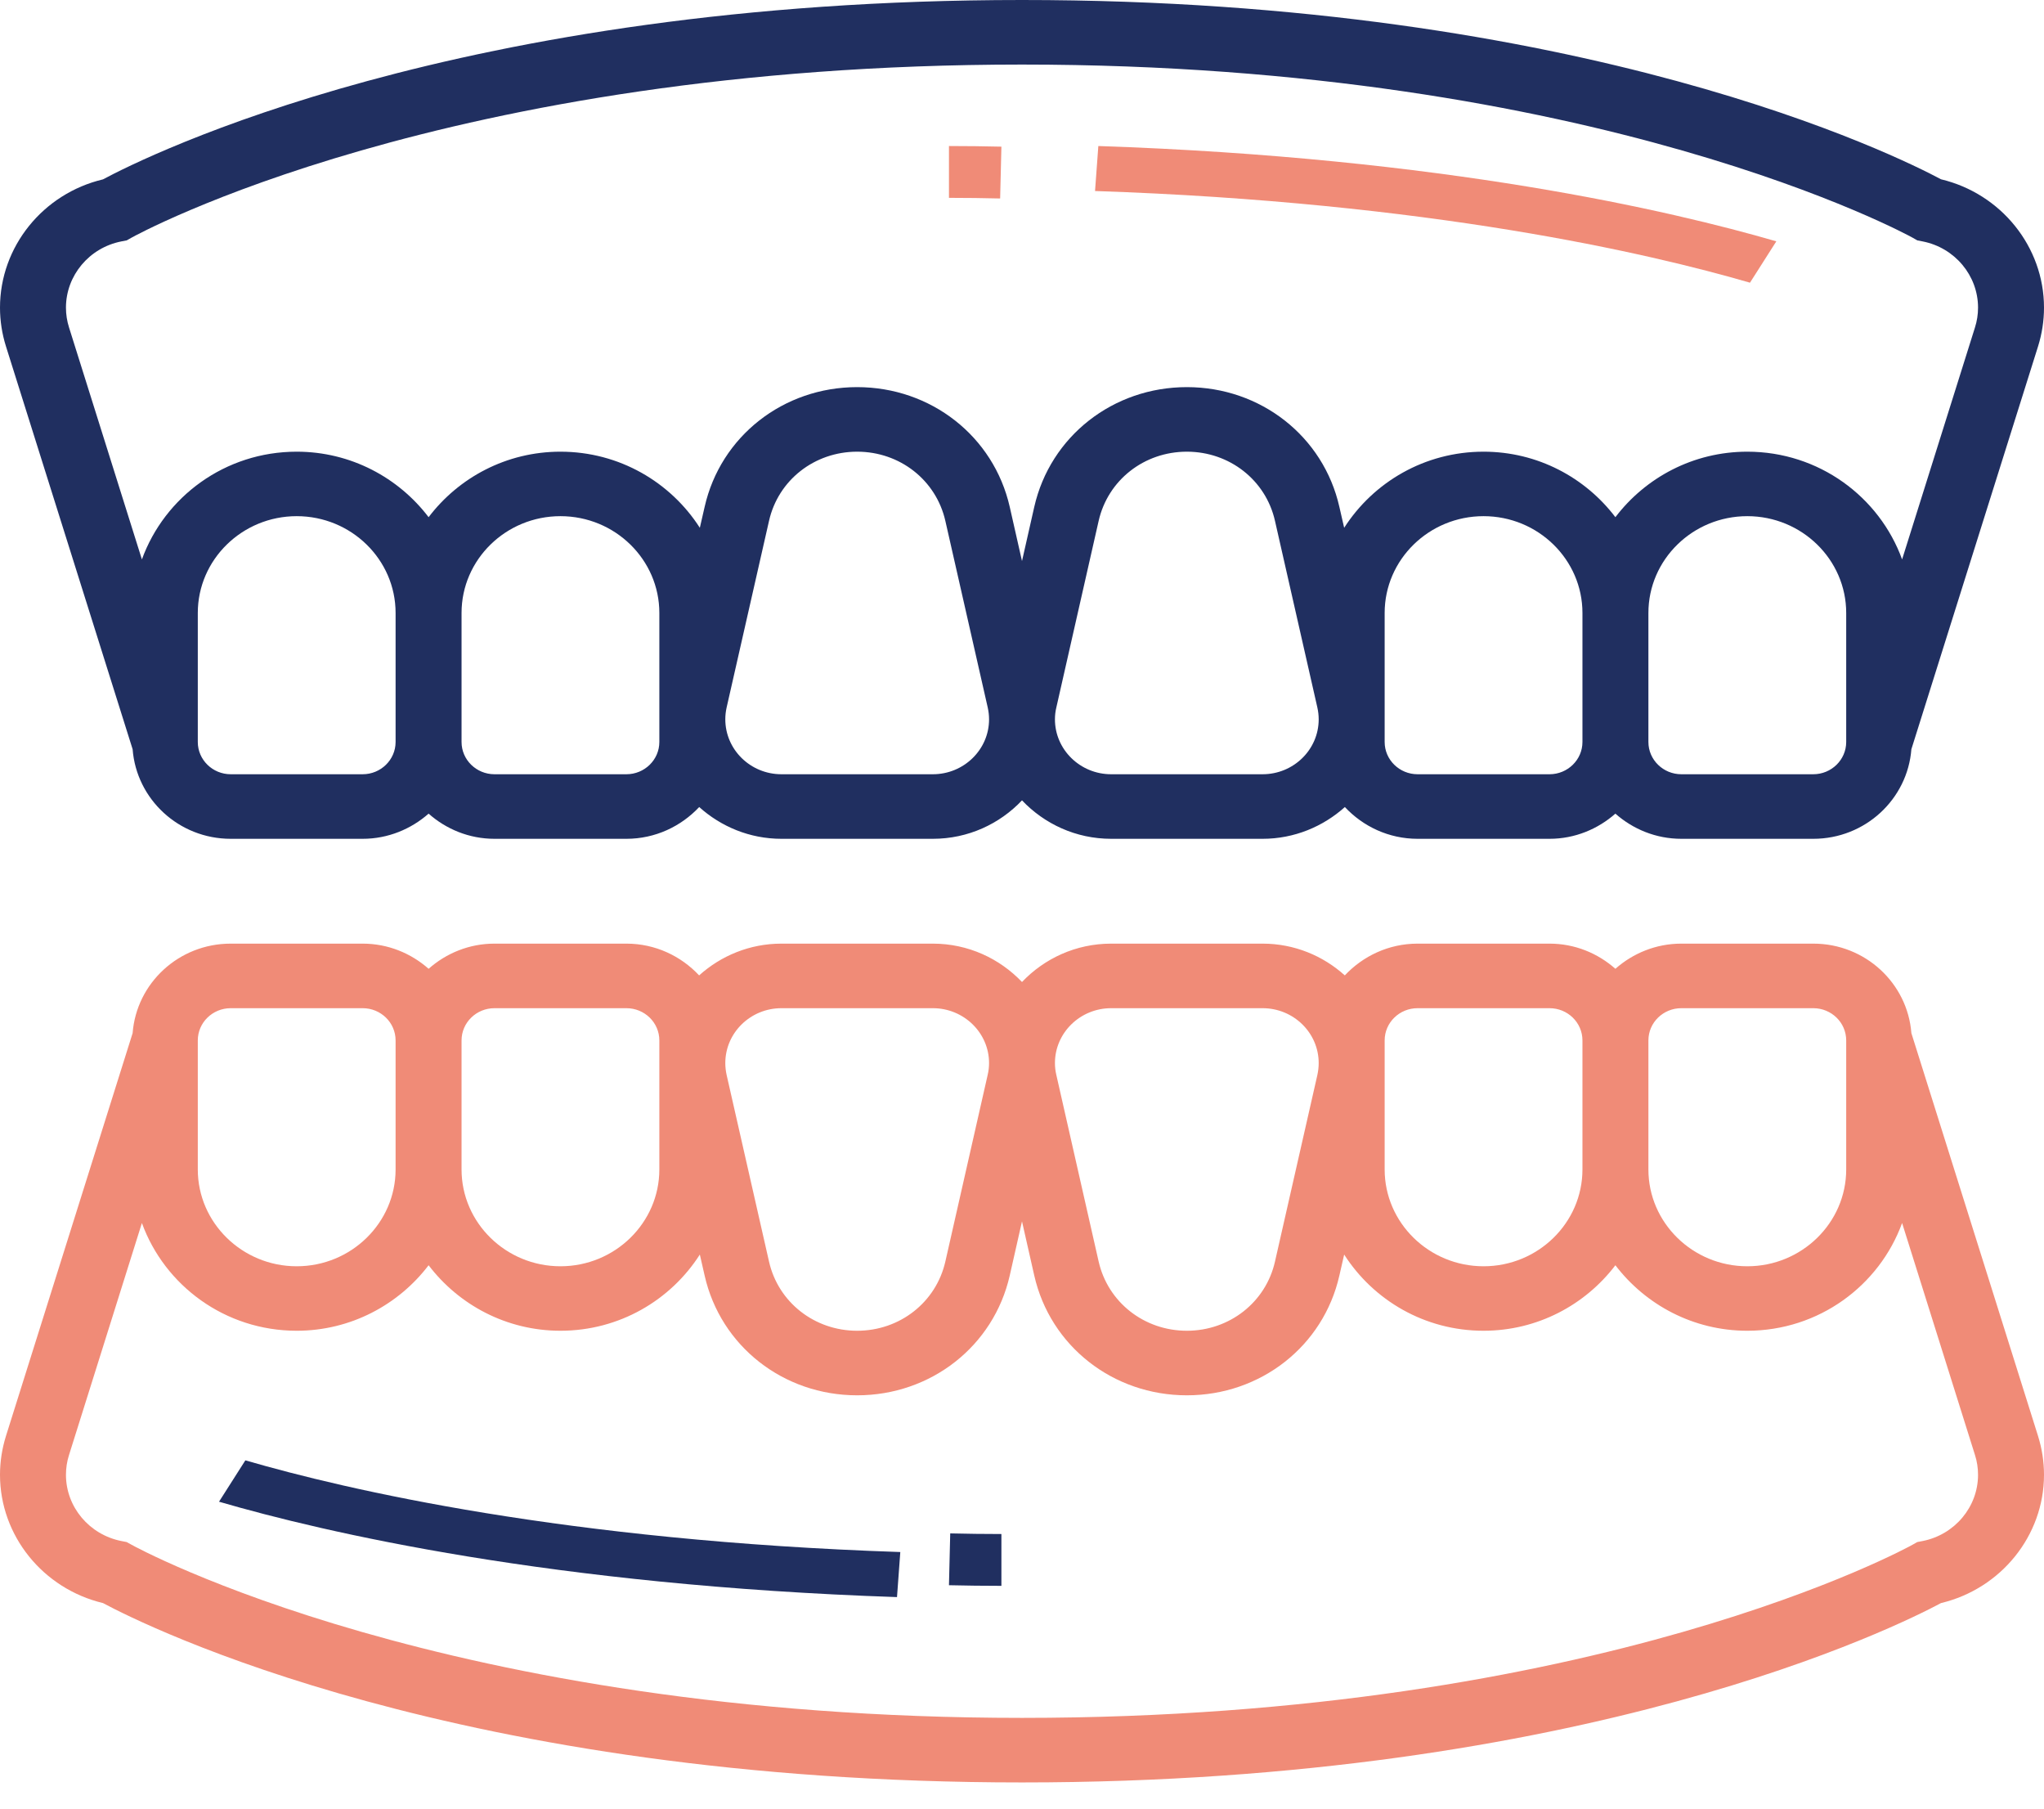
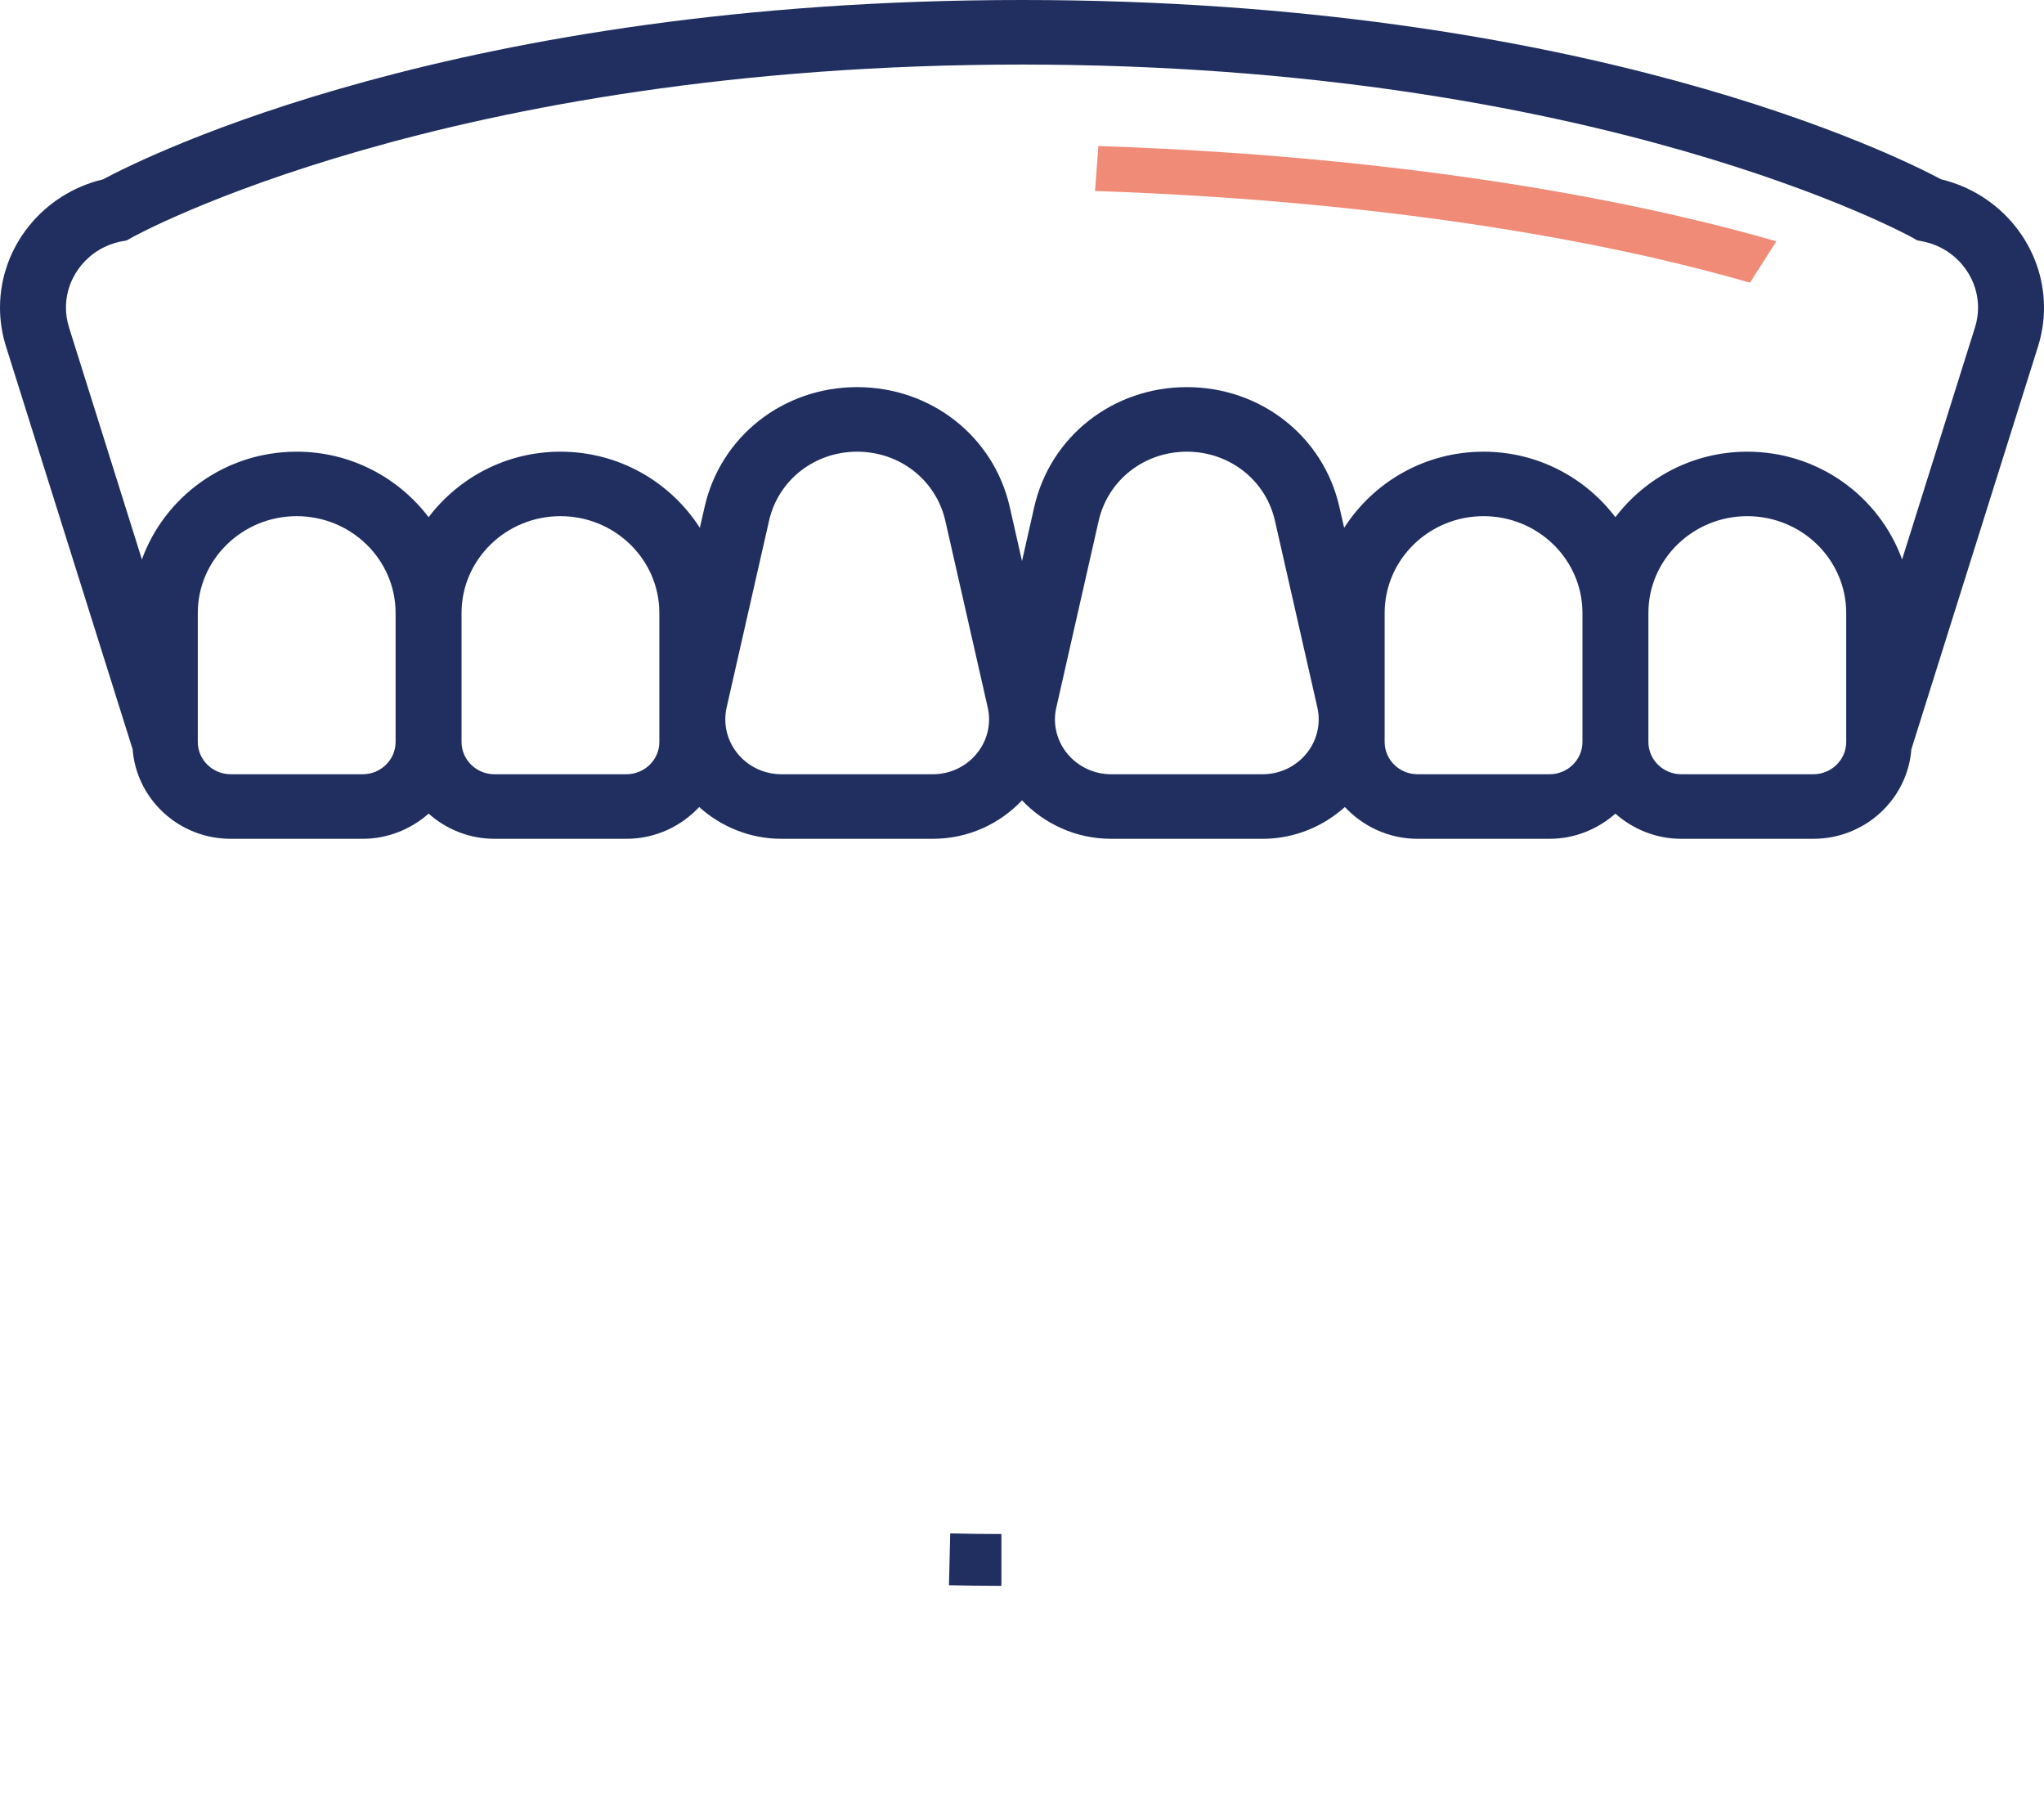
<svg xmlns="http://www.w3.org/2000/svg" width="26px" height="23px" viewBox="0 0 26 23" version="1.1">
  <title>Group 16</title>
  <g id="Assets" stroke="none" stroke-width="1" fill="none" fill-rule="evenodd">
    <g id="Pivot-health-short-term" transform="translate(-293, -934)" fill-rule="nonzero">
      <g id="Group-16" transform="translate(293, 934)">
        <path d="M12.071,20.159 C12.289,20.164 12.511,20.167 12.738,20.167 L12.738,19.508 C12.517,19.508 12.299,19.505 12.087,19.5 L12.071,20.159 Z" id="Path" fill="#202F60" />
-         <path d="M2.786,19.097 C4.124,19.487 7.024,20.162 11.41,20.31 L11.452,19.737 C7.199,19.595 4.407,18.945 3.121,18.571 L2.786,19.097 Z" id="Path" fill="#202F60" />
-         <path d="M24.313,13.138 C24.264,12.503 23.726,12 23.065,12 L21.387,12 C21.064,12 20.771,12.123 20.548,12.32 C20.325,12.123 20.033,12 19.71,12 L18.032,12 C17.665,12 17.337,12.158 17.106,12.404 C16.83,12.155 16.464,12 16.06,12 L14.134,12 C13.685,12 13.283,12.19 13,12.488 C12.716,12.19 12.315,12 11.866,12 L9.94,12 C9.536,12 9.17,12.155 8.893,12.404 C8.663,12.158 8.335,12 7.968,12 L6.29,12 C5.967,12 5.675,12.123 5.452,12.32 C5.229,12.123 4.936,12 4.613,12 L2.935,12 C2.274,12 1.736,12.503 1.687,13.138 L0.076,18.261 C0.026,18.421 0,18.587 0,18.755 C0,19.529 0.547,20.204 1.31,20.386 C1.853,20.677 5.827,22.667 13,22.667 C20.173,22.667 24.147,20.677 24.69,20.386 C25.453,20.204 26,19.529 26,18.755 C26,18.587 25.974,18.421 25.924,18.261 L24.313,13.138 Z M21.387,12.821 L23.065,12.821 C23.296,12.821 23.484,13.004 23.484,13.231 L23.484,14.872 C23.484,15.55 22.919,16.103 22.226,16.103 C21.532,16.103 20.968,15.55 20.968,14.872 L20.968,13.231 C20.968,13.004 21.156,12.821 21.387,12.821 Z M17.613,13.231 C17.613,13.004 17.801,12.821 18.032,12.821 L19.71,12.821 C19.941,12.821 20.129,13.004 20.129,13.231 L20.129,14.872 C20.129,15.55 19.565,16.103 18.871,16.103 C18.177,16.103 17.613,15.55 17.613,14.872 L17.613,13.231 Z M14.134,12.821 L16.06,12.821 C16.454,12.821 16.774,13.134 16.774,13.519 C16.774,13.57 16.768,13.621 16.757,13.671 L16.218,16.043 C16.101,16.561 15.639,16.923 15.097,16.923 C14.554,16.923 14.093,16.561 13.975,16.043 L13.437,13.671 C13.425,13.621 13.419,13.57 13.419,13.519 C13.419,13.134 13.74,12.821 14.134,12.821 Z M9.94,12.821 L11.866,12.821 C12.26,12.821 12.581,13.134 12.581,13.519 C12.581,13.57 12.575,13.621 12.563,13.671 L12.025,16.043 C11.907,16.561 11.446,16.923 10.903,16.923 C10.361,16.923 9.899,16.561 9.782,16.043 L9.243,13.671 C9.232,13.621 9.226,13.57 9.226,13.519 C9.226,13.134 9.546,12.821 9.94,12.821 Z M6.29,12.821 L7.968,12.821 C8.199,12.821 8.387,13.004 8.387,13.231 L8.387,14.872 C8.387,15.55 7.823,16.103 7.129,16.103 C6.435,16.103 5.871,15.55 5.871,14.872 L5.871,13.231 C5.871,13.004 6.059,12.821 6.29,12.821 Z M2.516,13.231 C2.516,13.004 2.704,12.821 2.935,12.821 L4.613,12.821 C4.844,12.821 5.032,13.004 5.032,13.231 L5.032,14.872 C5.032,15.55 4.468,16.103 3.774,16.103 C3.081,16.103 2.516,15.55 2.516,14.872 L2.516,13.231 Z M24.456,19.597 L24.388,19.61 L24.328,19.644 C24.289,19.666 20.351,21.846 13,21.846 C5.672,21.846 1.71,19.666 1.671,19.643 L1.611,19.61 L1.544,19.597 C1.135,19.516 0.839,19.163 0.839,18.755 C0.839,18.669 0.852,18.584 0.878,18.503 L1.805,15.553 C2.094,16.348 2.863,16.923 3.774,16.923 C4.462,16.923 5.069,16.592 5.452,16.09 C5.834,16.592 6.441,16.923 7.129,16.923 C7.878,16.923 8.531,16.534 8.902,15.954 L8.963,16.221 C9.166,17.118 9.964,17.744 10.903,17.744 C11.842,17.744 12.64,17.118 12.844,16.221 L13,15.532 L13.156,16.221 C13.36,17.118 14.158,17.744 15.097,17.744 C16.036,17.744 16.834,17.118 17.037,16.221 L17.098,15.954 C17.469,16.534 18.122,16.923 18.871,16.923 C19.559,16.923 20.166,16.592 20.548,16.09 C20.931,16.592 21.538,16.923 22.226,16.923 C23.137,16.923 23.906,16.348 24.195,15.553 L25.122,18.503 C25.148,18.584 25.161,18.669 25.161,18.755 C25.161,19.163 24.865,19.516 24.456,19.597 Z" id="Shape" fill="#F08B77" />
-         <path d="M12.738,1.865 C12.52,1.86 12.298,1.857 12.071,1.857 L12.071,2.516 C12.292,2.516 12.51,2.519 12.722,2.524 L12.738,1.865 Z" id="Path" fill="#F08B77" />
        <path d="M22.595,3.069 C21.257,2.68 18.357,2.004 13.971,1.857 L13.929,2.429 C18.183,2.572 20.974,3.221 22.26,3.595 L22.595,3.069 Z" id="Path" fill="#F08B77" />
        <path d="M1.687,9.528 C1.736,10.163 2.274,10.667 2.935,10.667 L4.613,10.667 C4.936,10.667 5.229,10.543 5.452,10.347 C5.675,10.544 5.967,10.667 6.29,10.667 L7.968,10.667 C8.335,10.667 8.663,10.509 8.894,10.263 C9.17,10.511 9.536,10.667 9.94,10.667 L11.866,10.667 C12.315,10.667 12.717,10.477 13,10.178 C13.284,10.477 13.685,10.667 14.134,10.667 L16.06,10.667 C16.464,10.667 16.83,10.511 17.107,10.263 C17.337,10.509 17.665,10.667 18.032,10.667 L19.71,10.667 C20.033,10.667 20.325,10.543 20.548,10.347 C20.771,10.544 21.064,10.667 21.387,10.667 L23.065,10.667 C23.726,10.667 24.264,10.163 24.313,9.528 L25.924,4.406 C25.974,4.246 26,4.08 26,3.912 C26,3.137 25.453,2.462 24.69,2.28 C24.147,1.99 20.173,0 13,0 C5.827,0 1.853,1.99 1.31,2.281 C0.547,2.462 0,3.137 0,3.912 C0,4.08 0.026,4.246 0.076,4.405 L1.687,9.528 Z M4.613,9.846 L2.935,9.846 C2.704,9.846 2.516,9.662 2.516,9.436 L2.516,7.795 C2.516,7.116 3.081,6.564 3.774,6.564 C4.468,6.564 5.032,7.116 5.032,7.795 L5.032,9.436 C5.032,9.662 4.844,9.846 4.613,9.846 Z M8.387,9.436 C8.387,9.662 8.199,9.846 7.968,9.846 L6.29,9.846 C6.059,9.846 5.871,9.662 5.871,9.436 L5.871,7.795 C5.871,7.116 6.435,6.564 7.129,6.564 C7.823,6.564 8.387,7.116 8.387,7.795 L8.387,9.436 Z M11.866,9.846 L9.94,9.846 C9.546,9.846 9.226,9.533 9.226,9.147 C9.226,9.096 9.232,9.045 9.243,8.996 L9.782,6.624 C9.899,6.105 10.361,5.744 10.903,5.744 C11.446,5.744 11.907,6.105 12.025,6.624 L12.564,8.997 C12.575,9.046 12.581,9.097 12.581,9.148 C12.581,9.533 12.26,9.846 11.866,9.846 Z M16.06,9.846 L14.134,9.846 C13.74,9.846 13.419,9.533 13.419,9.147 C13.419,9.096 13.425,9.045 13.437,8.996 L13.975,6.624 C14.093,6.105 14.554,5.744 15.097,5.744 C15.639,5.744 16.101,6.105 16.218,6.624 L16.757,8.997 C16.768,9.046 16.774,9.097 16.774,9.148 C16.774,9.533 16.454,9.846 16.06,9.846 Z M19.71,9.846 L18.032,9.846 C17.801,9.846 17.613,9.662 17.613,9.436 L17.613,7.795 C17.613,7.116 18.177,6.564 18.871,6.564 C19.565,6.564 20.129,7.116 20.129,7.795 L20.129,9.436 C20.129,9.662 19.941,9.846 19.71,9.846 Z M23.484,9.436 C23.484,9.662 23.296,9.846 23.065,9.846 L21.387,9.846 C21.156,9.846 20.968,9.662 20.968,9.436 L20.968,7.795 C20.968,7.116 21.532,6.564 22.226,6.564 C22.919,6.564 23.484,7.116 23.484,7.795 L23.484,9.436 Z M1.544,3.07 L1.612,3.057 L1.672,3.023 C1.711,3.001 5.649,0.821 13,0.821 C20.328,0.821 24.29,3.001 24.329,3.023 L24.389,3.057 L24.456,3.07 C24.865,3.15 25.161,3.504 25.161,3.912 C25.161,3.998 25.148,4.082 25.122,4.164 L24.195,7.114 C23.906,6.318 23.137,5.744 22.226,5.744 C21.538,5.744 20.931,6.074 20.548,6.577 C20.166,6.074 19.559,5.744 18.871,5.744 C18.122,5.744 17.469,6.133 17.098,6.712 L17.037,6.446 C16.834,5.549 16.036,4.923 15.097,4.923 C14.158,4.923 13.36,5.549 13.156,6.446 L13,7.135 L12.844,6.446 C12.64,5.549 11.842,4.923 10.903,4.923 C9.964,4.923 9.166,5.549 8.963,6.446 L8.902,6.712 C8.531,6.133 7.878,5.744 7.129,5.744 C6.441,5.744 5.834,6.074 5.452,6.577 C5.069,6.074 4.462,5.744 3.774,5.744 C2.863,5.744 2.094,6.318 1.805,7.114 L0.878,4.164 C0.852,4.082 0.839,3.998 0.839,3.912 C0.839,3.504 1.135,3.15 1.544,3.07 Z" id="Shape" fill="#202F60" />
      </g>
    </g>
  </g>
</svg>